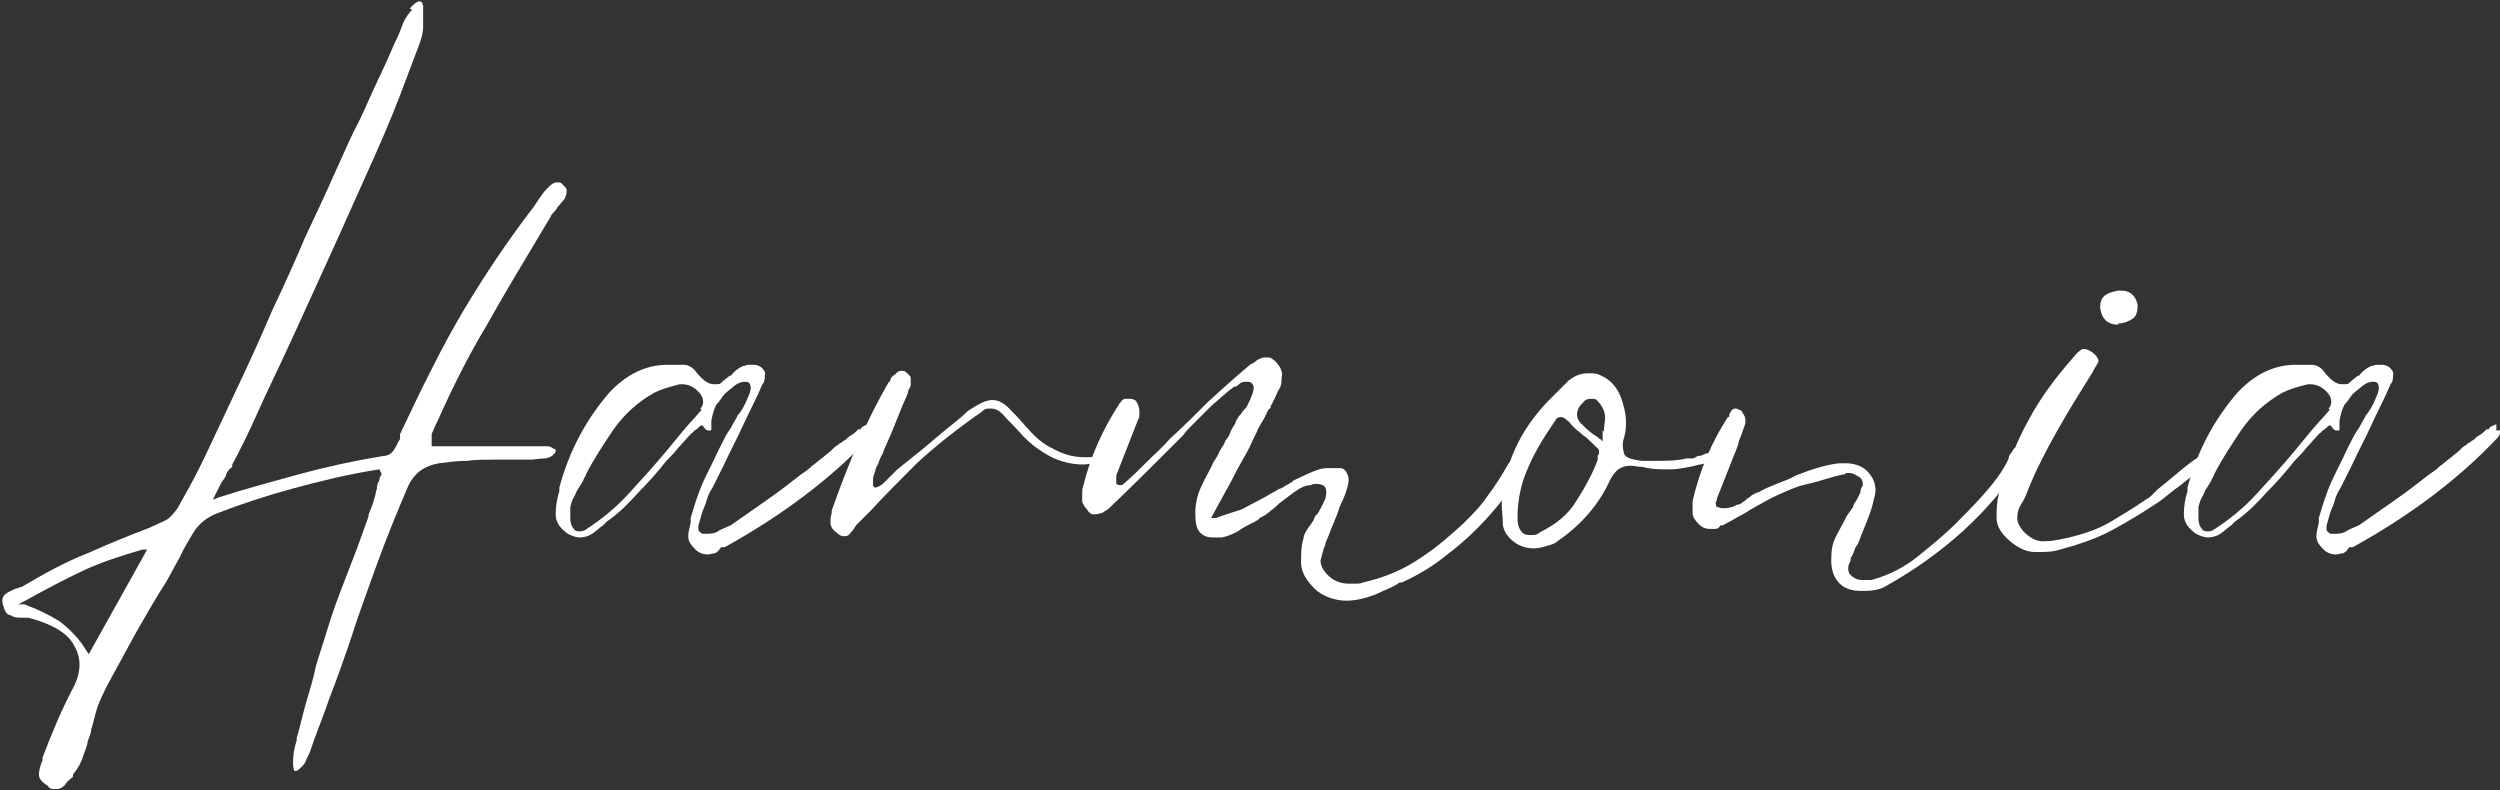
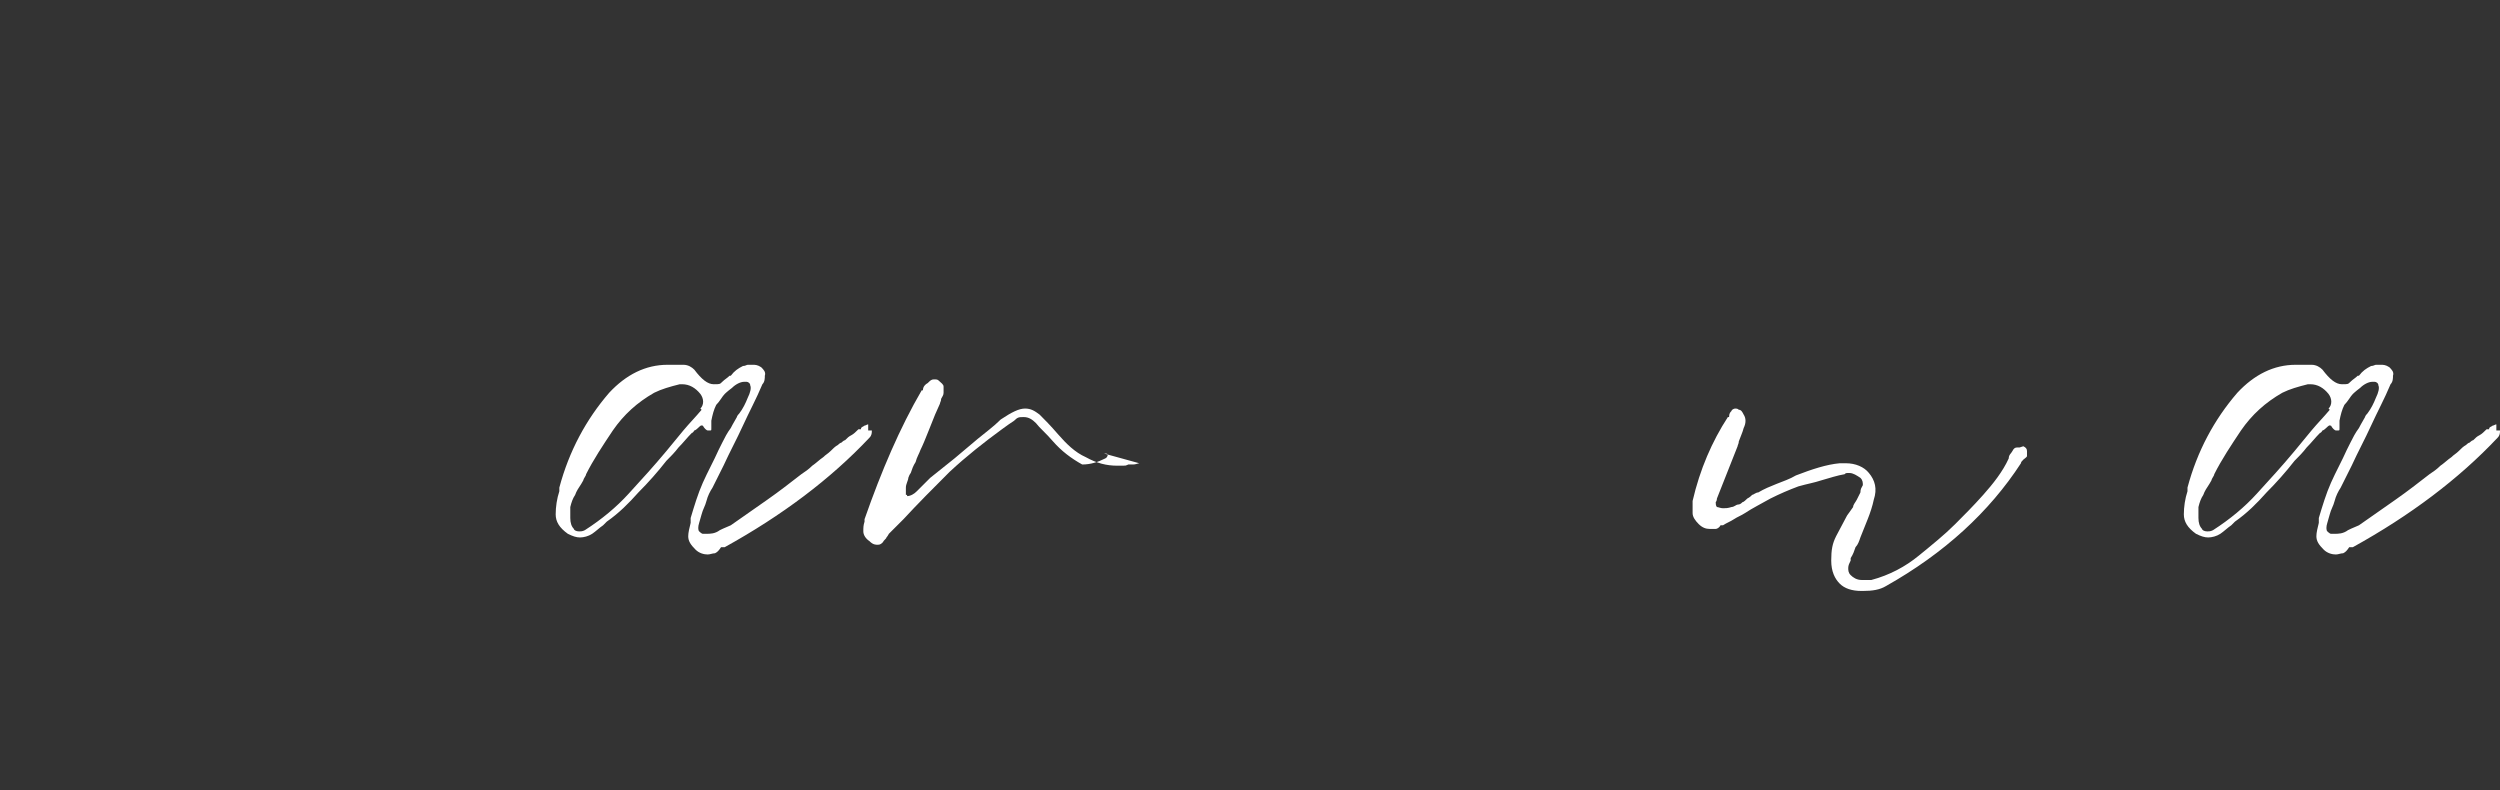
<svg xmlns="http://www.w3.org/2000/svg" id="Layer_1" version="1.1" viewBox="0 0 205.6 65">
  <rect x="0" y="0" width="205.6" height="65" fill="#333333" stroke="none" />
  <defs>
    <style>
      .st0 {
        fill: #fff;
      }
    </style>
  </defs>
-   <path class="st0" d="M33.7.7c.6-.7,1-.8,1.1-.2,0,.4,0,.9,0,1.6,0,.7-.2,1.2-.3,1.5-.4,1.1-1,2.6-1.7,4.5-.7,1.8-1.6,3.9-2.6,6.1-1,2.2-2,4.5-3.1,6.9-1.1,2.4-2.1,4.6-3.1,6.8-1,2.2-2,4.2-2.8,6-.8,1.8-1.5,3.2-2.1,4.3v.2c-.3.2-.4.4-.5.6,0,.2-.2.4-.4.7l-.7,1.4.5-.2c2.2-.7,4.4-1.3,6.6-1.9,2.2-.6,4.5-1.1,6.9-1.5.4,0,.7-.2.9-.5.2-.3.3-.6.5-.9,0,0,0-.1,0-.2,0,0,0-.2,0-.2,1.8-3.8,3.5-7.3,5.3-10.3,1.8-3,3.7-5.8,5.7-8.4,0,0,.2-.3.4-.6.2-.3.4-.6.7-.9.3-.3.5-.5.8-.5s.3,0,.4.1c.2.2.4.4.4.5,0,.2,0,.5-.2.8-.2.2-.4.5-.6.7,0,.1-.2.3-.3.4,0,0-.2.2-.2.3l-.9,1.5c-1.5,2.5-3,5-4.4,7.5-1.5,2.5-2.8,5.1-4,7.8,0,0-.1.2-.2.4-.1.2-.2.5-.3.7,0,.2,0,.6,0,1h.3c0,0,.3,0,.7,0,.4,0,.9,0,1.5,0,.6,0,1.1,0,1.6,0,.5,0,.8,0,1,0s.3,0,.5,0c.2,0,.4,0,.5,0h2.6c.2,0,.4,0,.7,0,.2,0,.4,0,.6.2.2,0,.2.1.2.2,0,.1-.1.2-.3.4-.2.1-.4.2-.6.2-.4,0-.8.1-1.2.1-.4,0-.8,0-1.1,0h-1.9c-.7,0-1.5,0-2.2.1-.8,0-1.5.1-2.3.2-1.2.2-2,.8-2.5,1.8-.9,2.1-1.8,4.3-2.6,6.5-.8,2.2-1.6,4.4-2.3,6.6-.5,1.4-1,2.9-1.6,4.4-.5,1.5-1.1,2.9-1.6,4.4-.1.3-.3.6-.4.9-.2.3-.4.5-.7.7,0,0-.2,0-.2,0,0,0-.1-.3-.1-.6,0-.3,0-1,.3-1.9v-.2c.3-1,.5-2,.8-3,.3-1,.6-2,.8-3l.6-1.9c.4-1.3.8-2.6,1.3-3.9.5-1.3,1-2.6,1.5-3.9l.9-2.5c0-.3.2-.6.3-.9.1-.3.2-.6.3-1,0,0,0-.2.1-.4,0-.2,0-.4.2-.7,0-.3.2-.5.2-.5l-.2-.4c-2.6.4-5,1-7.2,1.6-2.2.6-4.3,1.3-6.1,2-.8.3-1.5.8-2,1.6-.4.7-.8,1.3-1.1,2-.4.7-.7,1.3-1.1,2-.9,1.4-1.7,2.8-2.5,4.2-.8,1.5-1.6,2.9-2.4,4.4-.3.6-.6,1.2-.8,1.8-.2.6-.3,1.2-.5,1.8,0,.3-.2.7-.3,1,0,.3-.2.7-.3,1-.2.7-.5,1.2-.9,1.7v.2c-.3.2-.5.4-.7.7-.2.2-.4.3-.7.3s-.5,0-.7-.3c-.5-.3-.7-.6-.7-.9,0-.3.1-.7.3-1.2v-.2c.8-2.1,1.6-4,2.5-5.7.7-1.3.7-2.5.1-3.5-.5-1-1.7-1.7-3.4-2.2-.1,0-.3-.1-.4-.1-.2,0-.3,0-.4,0-.4,0-.8,0-1-.2-.3,0-.5-.3-.6-.7-.2-.5-.1-.8.1-1,.2-.2.5-.3.9-.5,0,0,.2,0,.3-.1,0,0,.2,0,.3-.1,1.7-1,3.5-2,5.3-2.7,1.8-.8,3.5-1.5,5.1-2.1.4-.2.9-.4,1.3-.6.4-.2.7-.6,1-1l1-1.8c.4-.7,1-1.9,1.7-3.4.7-1.5,1.5-3.2,2.4-5.1.9-1.9,1.8-3.9,2.7-6,1-2.1,1.9-4.1,2.7-6,.9-1.9,1.7-3.6,2.4-5.2.7-1.5,1.2-2.7,1.6-3.5.6-1.1,1.1-2.3,1.6-3.4.5-1.1,1.1-2.3,1.6-3.5.2-.5.5-1,.7-1.6.2-.6.5-1.1.9-1.5ZM12.2,45.2h-.5c-1.7.5-3.3,1-4.8,1.7-1.5.7-3.2,1.6-5,2.6l-.4.2h.5c1.1.4,2.1.9,2.9,1.4.8.6,1.6,1.4,2.2,2.4l.2.3,4.8-8.6Z" />
  <path class="st0" d="M71.4,35.4c.2,0,.3,0,.3,0,0,.2,0,.4-.2.6-3.2,3.4-7.2,6.4-11.9,9h-.3c-.2.3-.3.4-.5.5-.2,0-.4.1-.6.1-.3,0-.7-.1-1-.4-.4-.4-.6-.7-.6-1.1,0-.3.1-.7.2-1.1,0,0,0-.1,0-.2,0,0,0-.1,0-.2.3-1,.6-2,1-2.9.4-.9.9-1.8,1.3-2.7l.3-.6c.2-.4.4-.8.7-1.2.2-.4.4-.7.5-.9,0,0,0-.1.2-.3.3-.4.5-.8.7-1.3.2-.4.3-.8.2-1,0-.2-.2-.3-.3-.3,0,0-.2,0-.2,0-.3,0-.7.2-1,.5-.4.3-.6.5-.6.5-.2.2-.4.6-.7.9-.2.4-.3.8-.4,1.3v.2c0,.1,0,.3,0,.4,0,.2,0,.2-.1.2s-.1,0-.2,0c-.1,0-.3-.2-.4-.4h-.1c0-.1-.3.2-.3.2,0,0-.2.2-.3.2,0,0-.1.2-.2.2-.4.4-.7.8-1.1,1.2-.3.4-.7.8-1,1.1-.7.9-1.5,1.8-2.3,2.6-.8.9-1.6,1.7-2.6,2.4l-.3.3c-.3.2-.6.5-.9.7-.3.2-.7.3-1,.3s-.6-.1-1-.3c-.7-.5-1-1-1-1.6,0-.6.1-1.3.3-1.9v-.3c.8-3,2.2-5.6,4.1-7.8,1.4-1.5,3-2.3,4.8-2.3h.1c.4,0,.8,0,1.2,0,.4,0,.7.2.9.4.6.8,1.1,1.2,1.6,1.2s.5,0,.7-.2c.2-.2.4-.3.6-.5h.1c.3-.4.6-.6,1-.8.2,0,.3-.1.4-.1.2,0,.3,0,.4,0,.2,0,.4,0,.7.2.2.2.4.4.3.7,0,.2,0,.5-.2.7-.5,1.2-1.1,2.3-1.6,3.4s-1.1,2.2-1.6,3.3l-.9,1.8c-.2.3-.4.7-.5,1.1-.1.4-.3.7-.4,1.1l-.2.7c-.1.3-.1.6,0,.7,0,0,.2.2.3.2,0,0,.2,0,.3,0,.3,0,.7,0,1.1-.3.4-.2.7-.3.9-.4,1-.7,2-1.4,3-2.1,1-.7,1.9-1.4,2.8-2.1.3-.2.6-.4.9-.7.3-.2.6-.5.9-.7.2-.2.4-.3.6-.5.2-.2.4-.4.6-.5,0,0,.2-.2.3-.2,0,0,.2-.2.3-.2.2-.2.3-.3.5-.4.2-.1.4-.3.6-.5h.2c0-.2.2-.2.3-.3.1,0,.2-.1.3-.1ZM57.6,33.6c.3-.3.3-.8,0-1.2-.4-.5-.9-.8-1.5-.8h-.2c-.8.2-1.5.4-2.1.7-1.4.8-2.5,1.8-3.4,3.1-.8,1.2-1.6,2.4-2.2,3.6,0,.1-.1.2-.2.4,0,.1-.1.2-.2.4-.2.3-.4.6-.5.9-.2.3-.3.6-.4,1,0,.2,0,.5,0,.9s.1.7.3.9c0,.1.2.2.4.2s.3,0,.5-.1c1.4-.9,2.6-1.9,3.6-3,1.1-1.2,2.1-2.3,3.1-3.5.5-.6.9-1.1,1.4-1.7.5-.6,1-1.1,1.5-1.7Z" />
-   <path class="st0" d="M90.8,37.3c.2,0,.3,0,.3.1,0,0,0,.2-.2.3-.6.3-1.2.5-1.9.5s-1.8-.2-2.7-.7c-.9-.5-1.7-1.1-2.4-1.9-.6-.7-1.1-1.1-1.4-1.5-.3-.3-.6-.5-1-.5s-.5,0-.8.3c-.3.2-.6.4-1,.7-1.5,1.1-2.9,2.2-4.3,3.5-1.3,1.3-2.6,2.6-3.8,3.9l-1.2,1.2c0,0-.1.2-.2.3,0,.1-.2.2-.3.4-.1.1-.2.2-.4.2s-.4,0-.7-.3c-.3-.2-.5-.5-.5-.8,0-.3,0-.5.1-.8v-.2c1.4-4,2.9-7.5,4.7-10.6h.1c0-.3.2-.5.4-.6.2-.2.3-.3.5-.3s.3,0,.4.1c.2.2.4.3.4.5,0,.2,0,.3,0,.5,0,.2-.1.3-.2.5,0,.2-.1.3-.1.4l-.4.9c-.2.5-.4,1-.6,1.5-.2.5-.4,1-.6,1.4-.1.3-.3.6-.4,1-.2.3-.3.6-.4.9,0,0-.1.1-.2.4,0,.2-.2.5-.2.8,0,.3,0,.5,0,.6h.1s0,.1,0,.1c.3,0,.6-.2.8-.4.2-.2.4-.4.6-.6,0,0,.1-.1.2-.2s.2-.2.3-.3l2-1.6c.6-.5,1.3-1.1,1.9-1.6.6-.5,1.3-1,1.9-1.6.9-.6,1.5-.9,2-.9s.8.2,1.2.5c.4.4.9.9,1.5,1.6.7.8,1.4,1.5,2.3,1.9.9.5,1.7.7,2.6.7s.6,0,.9-.1c0,0,.2,0,.4,0,.2,0,.4-.1.5-.1Z" />
-   <path class="st0" d="M125.4,37.7c0,0,0,.3,0,.5,0,.2-.2.6-.5,1-1.6,2.5-3.6,4.7-6,6.5-1.1.9-2.3,1.6-3.6,2.2h-.2c-.5.4-1.2.6-2,1-.8.3-1.6.5-2.4.5s-1.9-.3-2.6-1c-.7-.7-1.1-1.4-1.1-2.1,0-.7,0-1.4.2-2,0-.3.2-.6.4-.9.2-.3.4-.5.5-.8,0-.1.1-.2.2-.3,0,0,.2-.2.2-.3.2-.3.3-.6.5-1,.1-.4.1-.7,0-.9-.1-.2-.4-.3-.7-.3s-.3,0-.5.1c-.5,0-1,.3-1.4.6-.4.3-.8.6-1.2.9-.2.2-.4.4-.7.6-.2.2-.5.4-.7.5-.1,0-.3.2-.4.3-.1,0-.3.2-.4.2-.4.2-.8.4-1.2.7-.4.2-.8.4-1.3.5-.2,0-.4,0-.7,0-.5,0-.8-.1-1.1-.4-.3-.3-.4-.8-.4-1.6,0-.8.2-1.6.5-2.2.3-.7.7-1.3,1-2,.2-.3.4-.6.5-.9.2-.3.4-.6.5-.9.2-.2.3-.4.4-.7.1-.2.2-.4.4-.7,0-.1.1-.3.2-.4,0-.1.2-.3.3-.4.1-.2.2-.3.4-.5.1-.2.2-.4.3-.6.3-.7.4-1.1.2-1.3-.1-.2-.3-.2-.5-.2s-.4,0-.6.2-.3.2-.4.2c-.7.5-1.3,1.1-1.9,1.6l-1.7,1.7c-.2.2-.4.4-.6.7-.2.2-.4.4-.6.6-1.9,1.9-3.7,3.7-5.6,5.5-.2.1-.3.2-.5.3-.2,0-.3.1-.5.1h-.2c-.2,0-.4-.2-.5-.4-.2-.2-.3-.4-.4-.6,0-.2,0-.4,0-.7,0-.2,0-.4.1-.7.6-2.4,1.6-4.6,2.9-6.6,0-.1.2-.2.2-.3,0,0,.2-.2.3-.2.1,0,.3,0,.4,0s.3,0,.4.1c.1,0,.2.2.3.4,0,.1.1.3.1.4s0,.3,0,.4c0,.1,0,.3-.1.4l-1.8,4.6c0,.2,0,.5,0,.7,0,0,.2.1.3.1s.2,0,.3-.1c.7-.6,1.3-1.2,1.9-1.8.6-.6,1.3-1.2,1.9-1.9,1.1-1,2.1-2,3.2-3.1,1.1-1,2.2-2,3.4-3,.2-.1.4-.2.6-.4.2-.1.4-.2.6-.2s.2,0,.4,0c.3.1.6.4.8.7.2.3.3.7.2.9,0,.3,0,.7-.2,1-.2.3-.3.7-.5,1,0,.1-.1.2-.2.4,0,.1,0,.2-.2.3-.2.5-.5,1-.8,1.5-.2.5-.5,1-.7,1.5l-.2.4c-.3.5-.6,1.1-.9,1.6-.3.6-.6,1.2-.9,1.7l-1.2,2.2h.4c.8-.3,1.5-.5,2.1-.7.6-.3,1.1-.6,1.7-.9.2-.1.4-.2.7-.4.2-.1.4-.2.7-.4.2,0,.4-.2.6-.3.2-.1.4-.2.6-.4.4-.2.9-.4,1.3-.6.5-.2.9-.4,1.5-.4.2,0,.3,0,.4,0,.2,0,.4,0,.6,0,.2,0,.4.1.5.3.2.3.3.7.1,1.3-.1.4-.3.9-.5,1.3-.2.4-.3.9-.5,1.3-.1.3-.3.7-.4,1-.1.3-.3.7-.4,1,0,0,0,.2-.1.3-.1.3-.2.7-.3,1.1,0,.4.2.8.6,1.2.5.5,1.1.7,1.7.7s.4,0,.6,0c.2,0,.4,0,.6-.1,1.8-.4,3.4-1.1,4.7-2,1.4-.9,2.5-1.9,3.6-2.9.7-.7,1.4-1.4,2-2.3.6-.8,1.1-1.6,1.5-2.3.2-.4.5-.7.7-.9.2-.2.4-.3.5-.3s.1,0,.2.1Z" />
-   <path class="st0" d="M141.3,37c.2,0,.4,0,.4.1,0,.2,0,.4-.3.5-.2.2-.5.3-.9.4-.3.1-.5.2-.7.2-.8.2-1.7.4-2.5.4s-1.5,0-2.2-.2c-.4,0-.7-.1-1-.1-.8,0-1.3.4-1.7,1.2-.9,2-2.4,3.7-4.3,5-.2.2-.5.3-.9.4-.3.1-.7.2-1.1.2s-.9-.1-1.4-.4c-.6-.4-1-.9-1.1-1.5,0-.6-.1-1.2-.1-1.8.2-3.2,1.5-6,3.8-8.4.3-.3.6-.6.8-.8l.9-.9c.5-.4,1-.6,1.6-.6s.7,0,1.1.2c.9.4,1.5,1.2,1.8,2.4.3,1,.3,2,0,2.9-.1.5,0,.9.1,1.2.2.3.7.4,1.4.5h1.2c.9,0,1.7,0,2.5-.2.2,0,.3,0,.5,0,.2,0,.3-.2.5-.2.2,0,.4-.1.6-.2.2,0,.4-.1.6-.1s.2,0,.2,0ZM131.5,37.4v-.3c0-.2-.2-.3-.3-.4,0,0-.2-.2-.3-.3-.2-.2-.4-.4-.7-.6-.2-.2-.5-.4-.7-.6,0,0-.1-.1-.3-.3-.1-.2-.3-.3-.4-.4-.1-.1-.3-.2-.4-.2s-.4,0-.5.3c-.9,1.3-1.7,2.6-2.2,3.8-.6,1.3-.9,2.7-.9,4.2,0,.5.1.9.4,1.2.2.2.4.2.7.2s.5,0,.7-.2c1.4-.7,2.4-1.5,3.1-2.7.7-1.1,1.3-2.2,1.7-3.3,0,0,0-.2,0-.4ZM131.9,35.5c0-.4.1-.8.1-1.2s-.2-.9-.6-1.3c-.1-.2-.3-.2-.5-.2s-.5,0-.7.3c-.2.2-.3.3-.4.5-.2.5-.1.9.2,1.2.3.3.6.6,1,.9,0,0,.2.1.3.2.1,0,.2.2.3.2l.2.2v-.2c0-.1,0-.2,0-.4,0-.1,0-.2,0-.3Z" />
+   <path class="st0" d="M90.8,37.3c.2,0,.3,0,.3.1,0,0,0,.2-.2.3-.6.3-1.2.5-1.9.5c-.9-.5-1.7-1.1-2.4-1.9-.6-.7-1.1-1.1-1.4-1.5-.3-.3-.6-.5-1-.5s-.5,0-.8.3c-.3.2-.6.4-1,.7-1.5,1.1-2.9,2.2-4.3,3.5-1.3,1.3-2.6,2.6-3.8,3.9l-1.2,1.2c0,0-.1.2-.2.3,0,.1-.2.2-.3.4-.1.1-.2.2-.4.2s-.4,0-.7-.3c-.3-.2-.5-.5-.5-.8,0-.3,0-.5.1-.8v-.2c1.4-4,2.9-7.5,4.7-10.6h.1c0-.3.2-.5.4-.6.2-.2.3-.3.5-.3s.3,0,.4.1c.2.2.4.3.4.5,0,.2,0,.3,0,.5,0,.2-.1.3-.2.5,0,.2-.1.3-.1.4l-.4.9c-.2.5-.4,1-.6,1.5-.2.5-.4,1-.6,1.4-.1.3-.3.6-.4,1-.2.3-.3.6-.4.9,0,0-.1.1-.2.4,0,.2-.2.5-.2.8,0,.3,0,.5,0,.6h.1s0,.1,0,.1c.3,0,.6-.2.8-.4.2-.2.4-.4.6-.6,0,0,.1-.1.2-.2s.2-.2.3-.3l2-1.6c.6-.5,1.3-1.1,1.9-1.6.6-.5,1.3-1,1.9-1.6.9-.6,1.5-.9,2-.9s.8.2,1.2.5c.4.4.9.9,1.5,1.6.7.8,1.4,1.5,2.3,1.9.9.5,1.7.7,2.6.7s.6,0,.9-.1c0,0,.2,0,.4,0,.2,0,.4-.1.5-.1Z" />
  <path class="st0" d="M166.4,36.7c.2.1.3.2.3.4,0,.1,0,.2,0,.4,0,.1-.2.2-.3.3-.1.1-.2.2-.2.3-2.6,4-6.3,7.4-11.1,10.1-.5.3-1.1.4-1.9.4h-.1c-.8,0-1.4-.2-1.8-.6-.4-.4-.7-1-.7-1.9s.1-1.4.4-2c.3-.6.6-1.1.9-1.7l.5-.7c0-.2.2-.4.3-.6.1-.2.2-.4.3-.6h0c0-.3.1-.4.2-.6,0-.2,0-.4-.2-.6-.3-.2-.6-.4-.9-.4s-.3,0-.4.1c-.6.1-1.2.3-1.9.5-.6.2-1.2.3-1.9.5-.8.3-1.5.6-2.3,1-.7.4-1.5.8-2.1,1.2-.3.2-.6.3-.9.5-.3.2-.6.3-.9.5h-.2c-.1.2-.3.3-.4.3-.2,0-.3,0-.5,0-.3,0-.6-.1-.9-.4-.3-.3-.5-.6-.5-.9s0-.5,0-.8v-.2c.6-2.6,1.6-4.9,2.9-6.9h.1c0-.3.1-.4.2-.5,0-.1.2-.2.3-.2s.2,0,.3.1c.2,0,.3.2.4.4.2.3.2.7,0,1.1-.1.4-.3.8-.4,1.1,0,.2-.1.3-.1.4l-1.7,4.3c0,0,0,.2-.1.3,0,.1,0,.3.1.4.1,0,.3.1.5.1s.4,0,.7-.1c.2,0,.4-.2.5-.2.2,0,.3-.1.4-.2.1,0,.3-.2.4-.3.2-.1.3-.2.4-.3.1,0,.3-.2.5-.2.5-.3,1-.5,1.5-.7.5-.2,1.1-.4,1.6-.7,1.3-.5,2.5-.9,3.6-1,.2,0,.4,0,.5,0,.8,0,1.5.3,1.9.8.5.6.7,1.3.4,2.2-.1.5-.3,1.1-.5,1.6-.2.5-.4,1-.6,1.5-.1.3-.2.6-.4.8-.1.3-.2.6-.4.9v.2c-.1.2-.2.4-.2.6,0,.2,0,.4.2.6.2.2.5.4.9.4s.2,0,.4,0c.1,0,.2,0,.4,0,1.5-.4,2.8-1.1,3.9-2,1.1-.9,2.1-1.7,3-2.6.7-.7,1.5-1.5,2.3-2.4.8-.9,1.6-1.9,2.1-3h0c0-.3.2-.4.3-.6.1-.2.2-.3.4-.3s.1,0,.2,0Z" />
-   <path class="st0" d="M181.8,37.1c0,0,.1.2.1.4s-.1.4-.4.6c-.3.2-.5.3-.6.5-.5.5-1.1.9-1.7,1.4-.6.4-1.1.9-1.7,1.3-1.2.8-2.5,1.6-3.8,2.3-1.3.7-2.8,1.2-4.3,1.6-.6.2-1.3.2-2,.2s-1.4-.3-2.1-.9c-.7-.6-1.1-1.2-1.1-1.9,0-.7,0-1.3.2-2,.6-2.1,1.4-4.2,2.4-6,1-1.9,2.3-3.6,3.7-5.2.2-.2.3-.4.6-.6.2-.2.6-.1,1,.2.4.3.6.7.4.9-.2.3-.3.5-.4.7-1,1.6-2,3.2-2.9,4.8-.9,1.6-1.8,3.3-2.5,5.1-.1.3-.3.7-.5,1-.2.3-.3.7-.3,1.1s.2.7.5,1.1c.6.6,1.2.9,1.9.8.7,0,1.3-.2,1.9-.3,1.2-.3,2.4-.7,3.4-1.3,1-.6,2-1.2,3-1.9.1,0,.4-.3.9-.8.5-.4,1.1-.9,1.7-1.4.6-.5,1.1-.9,1.6-1.2.5-.3.8-.4,1-.3ZM174.2,26.7c-.7,0-1.2-.3-1.4-1-.2-.6,0-1.1.2-1.3.3-.3.7-.4,1.2-.5.4,0,.7,0,1,.2.3.2.5.5.6,1,0,.5-.1.9-.4,1.1-.3.2-.7.4-1.2.4Z" />
  <path class="st0" d="M205.3,35.4c.2,0,.3,0,.3,0,0,.2,0,.4-.2.6-3.2,3.4-7.2,6.4-11.9,9h-.3c-.2.3-.3.4-.5.5-.2,0-.4.1-.6.1-.3,0-.7-.1-1-.4-.4-.4-.6-.7-.6-1.1,0-.3.1-.7.2-1.1,0,0,0-.1,0-.2,0,0,0-.1,0-.2.3-1,.6-2,1-2.9.4-.9.9-1.8,1.3-2.7l.3-.6c.2-.4.4-.8.7-1.2.2-.4.4-.7.5-.9,0,0,0-.1.2-.3.3-.4.5-.8.7-1.3.2-.4.3-.8.2-1,0-.2-.2-.3-.3-.3,0,0-.2,0-.2,0-.3,0-.7.2-1,.5-.4.3-.6.5-.6.5-.2.2-.4.6-.7.9-.2.4-.3.8-.4,1.3v.2c0,.1,0,.3,0,.4,0,.2,0,.2-.1.2s-.1,0-.2,0c-.1,0-.3-.2-.4-.4h-.1c0-.1-.3.2-.3.2,0,0-.2.2-.3.2,0,0-.1.2-.2.2-.4.4-.7.8-1.1,1.2-.3.4-.7.8-1,1.1-.7.9-1.5,1.8-2.3,2.6-.8.9-1.6,1.7-2.6,2.4l-.3.3c-.3.2-.6.5-.9.7-.3.2-.7.3-1,.3s-.6-.1-1-.3c-.7-.5-1-1-1-1.6,0-.6.1-1.3.3-1.9v-.3c.8-3,2.2-5.6,4.1-7.8,1.4-1.5,3-2.3,4.8-2.3h.1c.4,0,.8,0,1.2,0,.4,0,.7.2.9.4.6.8,1.1,1.2,1.6,1.2s.5,0,.7-.2c.2-.2.4-.3.6-.5h.1c.3-.4.6-.6,1-.8.2,0,.3-.1.4-.1.2,0,.3,0,.4,0,.2,0,.4,0,.7.2.2.2.4.4.3.7,0,.2,0,.5-.2.7-.5,1.2-1.1,2.3-1.6,3.4s-1.1,2.2-1.6,3.3l-.9,1.8c-.2.3-.4.7-.5,1.1-.1.4-.3.7-.4,1.1l-.2.7c-.1.3-.1.6,0,.7,0,0,.2.2.3.2,0,0,.2,0,.3,0,.3,0,.7,0,1.1-.3.4-.2.7-.3.9-.4,1-.7,2-1.4,3-2.1,1-.7,1.9-1.4,2.8-2.1.3-.2.6-.4.9-.7.3-.2.6-.5.9-.7.2-.2.4-.3.6-.5.2-.2.4-.4.6-.5,0,0,.2-.2.3-.2,0,0,.2-.2.3-.2.2-.2.3-.3.5-.4.2-.1.4-.3.6-.5h.2c0-.2.2-.2.3-.3.1,0,.2-.1.3-.1ZM191.5,33.6c.3-.3.3-.8,0-1.2-.4-.5-.9-.8-1.5-.8h-.2c-.8.2-1.5.4-2.1.7-1.4.8-2.5,1.8-3.4,3.1-.8,1.2-1.6,2.4-2.2,3.6,0,.1-.1.2-.2.4,0,.1-.1.2-.2.4-.2.3-.4.6-.5.9-.2.3-.3.6-.4,1,0,.2,0,.5,0,.9s.1.7.3.9c0,.1.2.2.4.2s.3,0,.5-.1c1.4-.9,2.6-1.9,3.6-3,1.1-1.2,2.1-2.3,3.1-3.5.5-.6.9-1.1,1.4-1.7.5-.6,1-1.1,1.5-1.7Z" />
</svg>